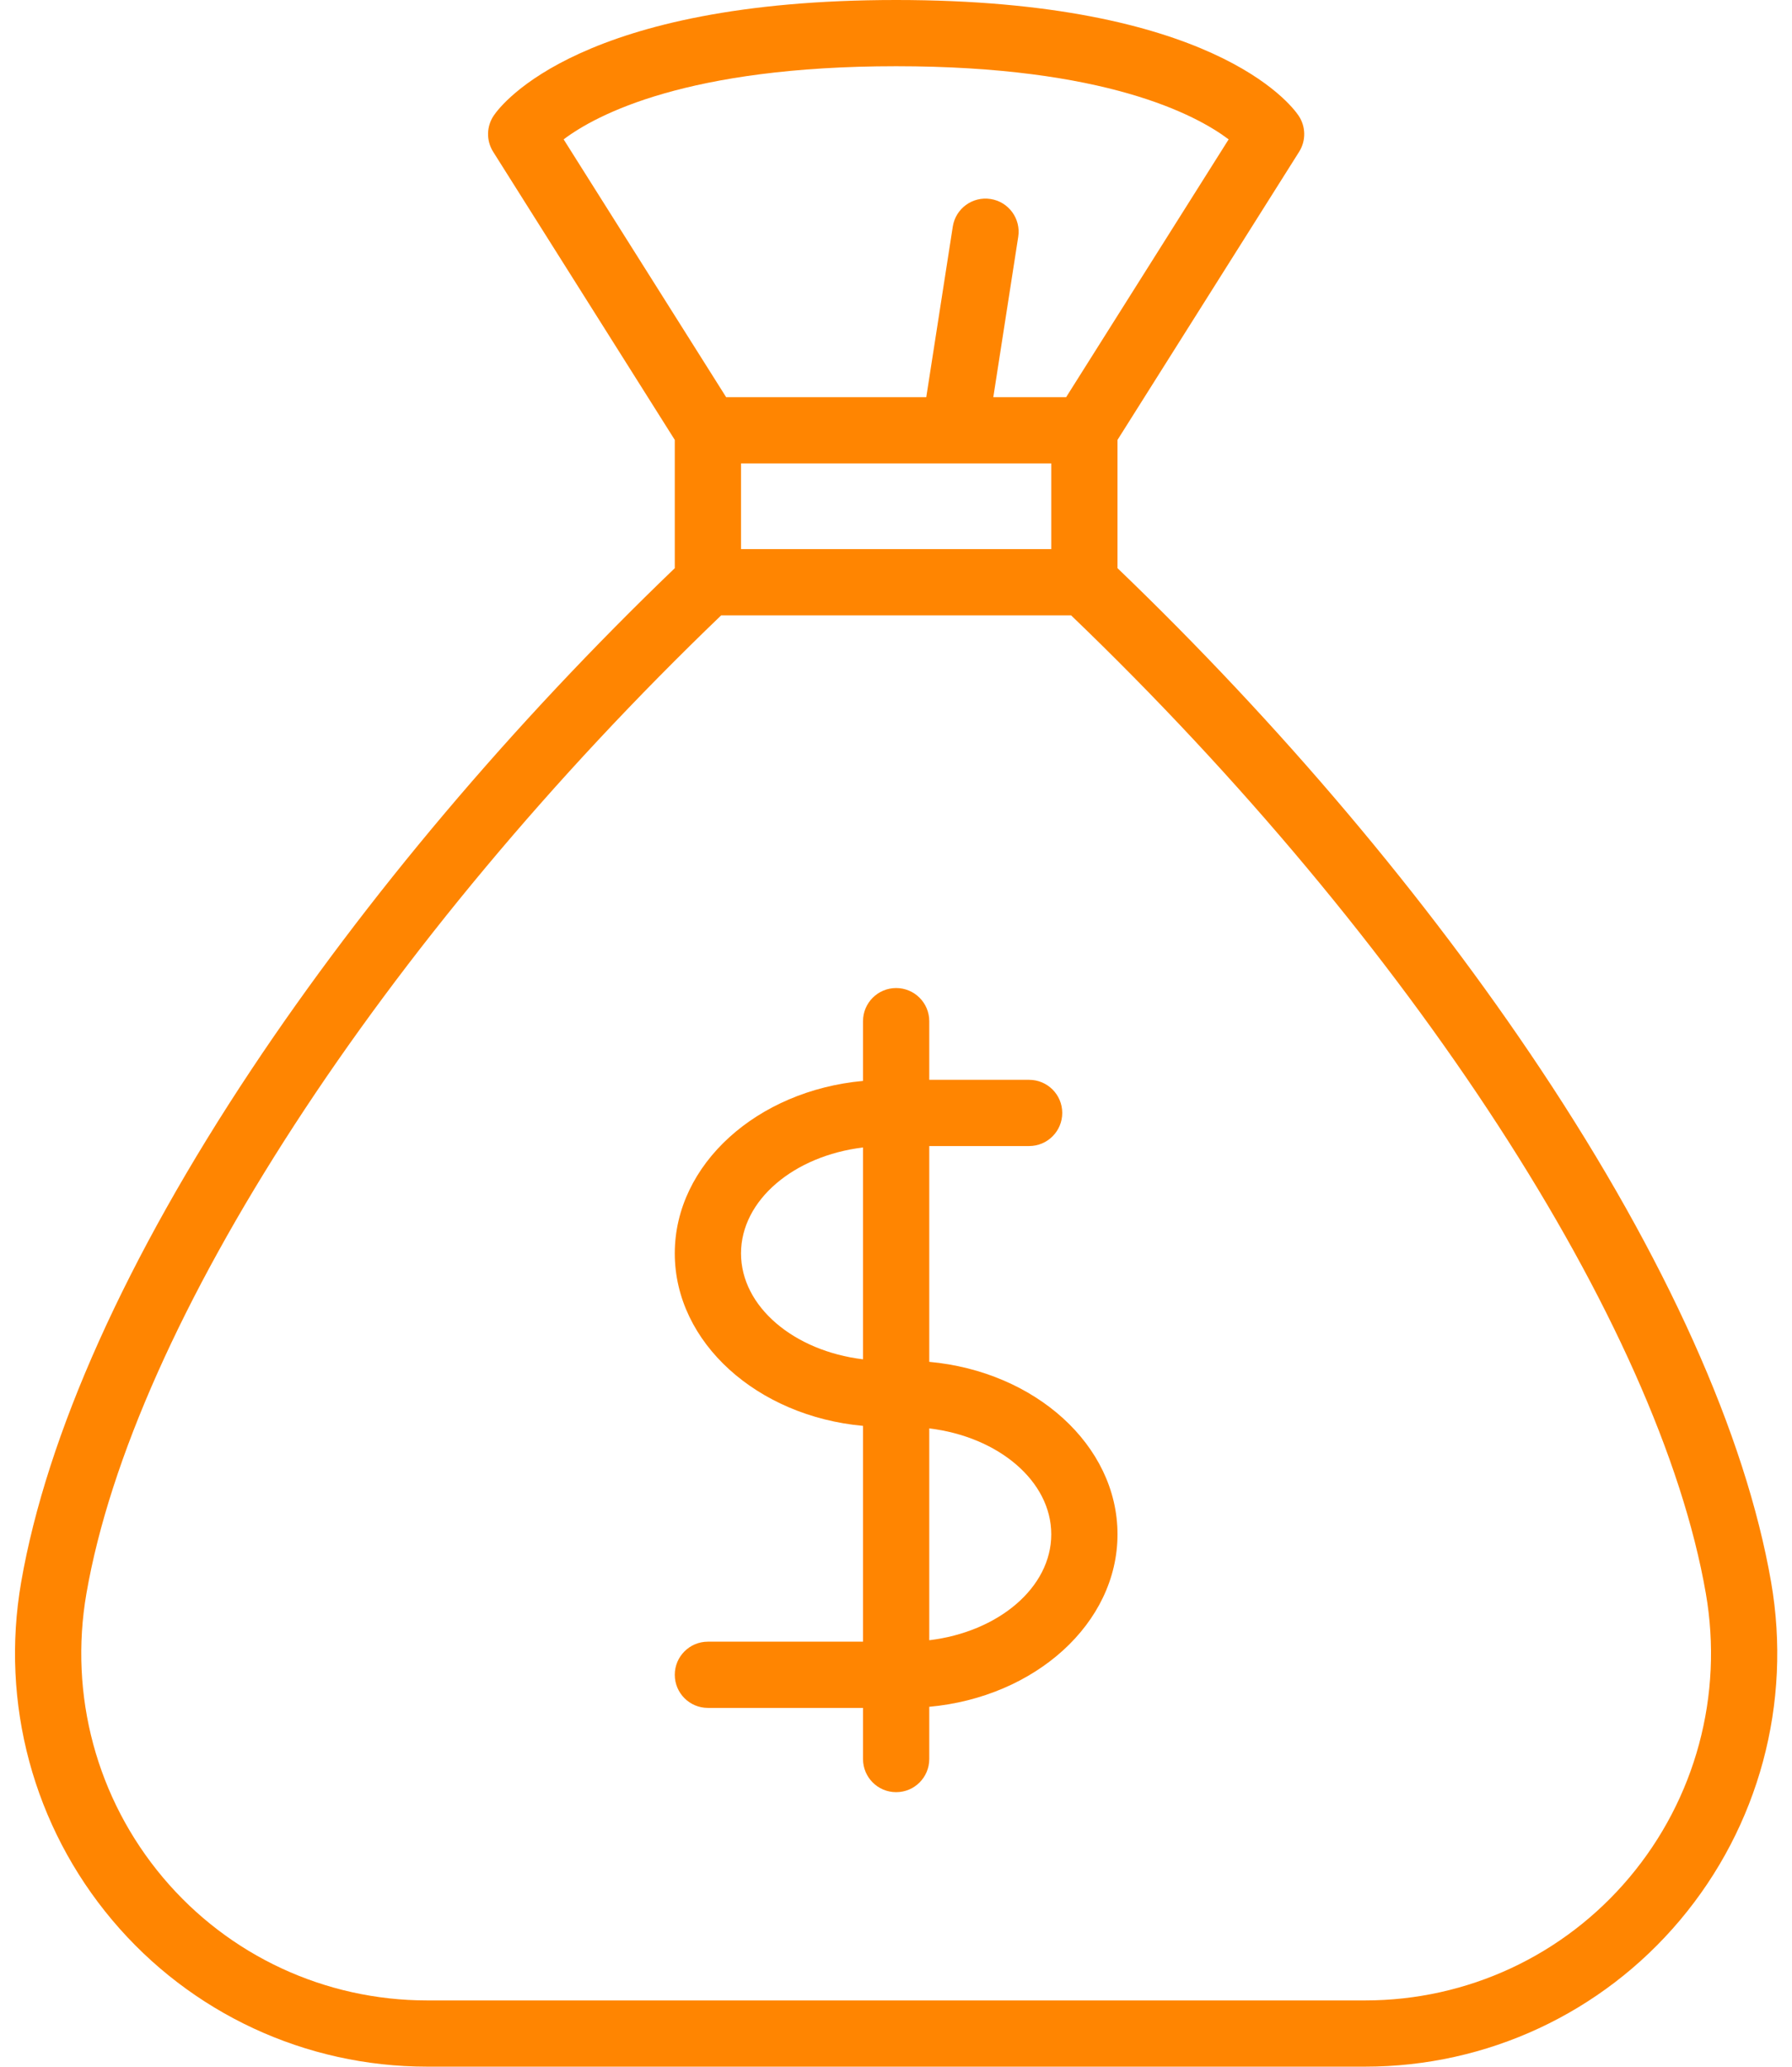
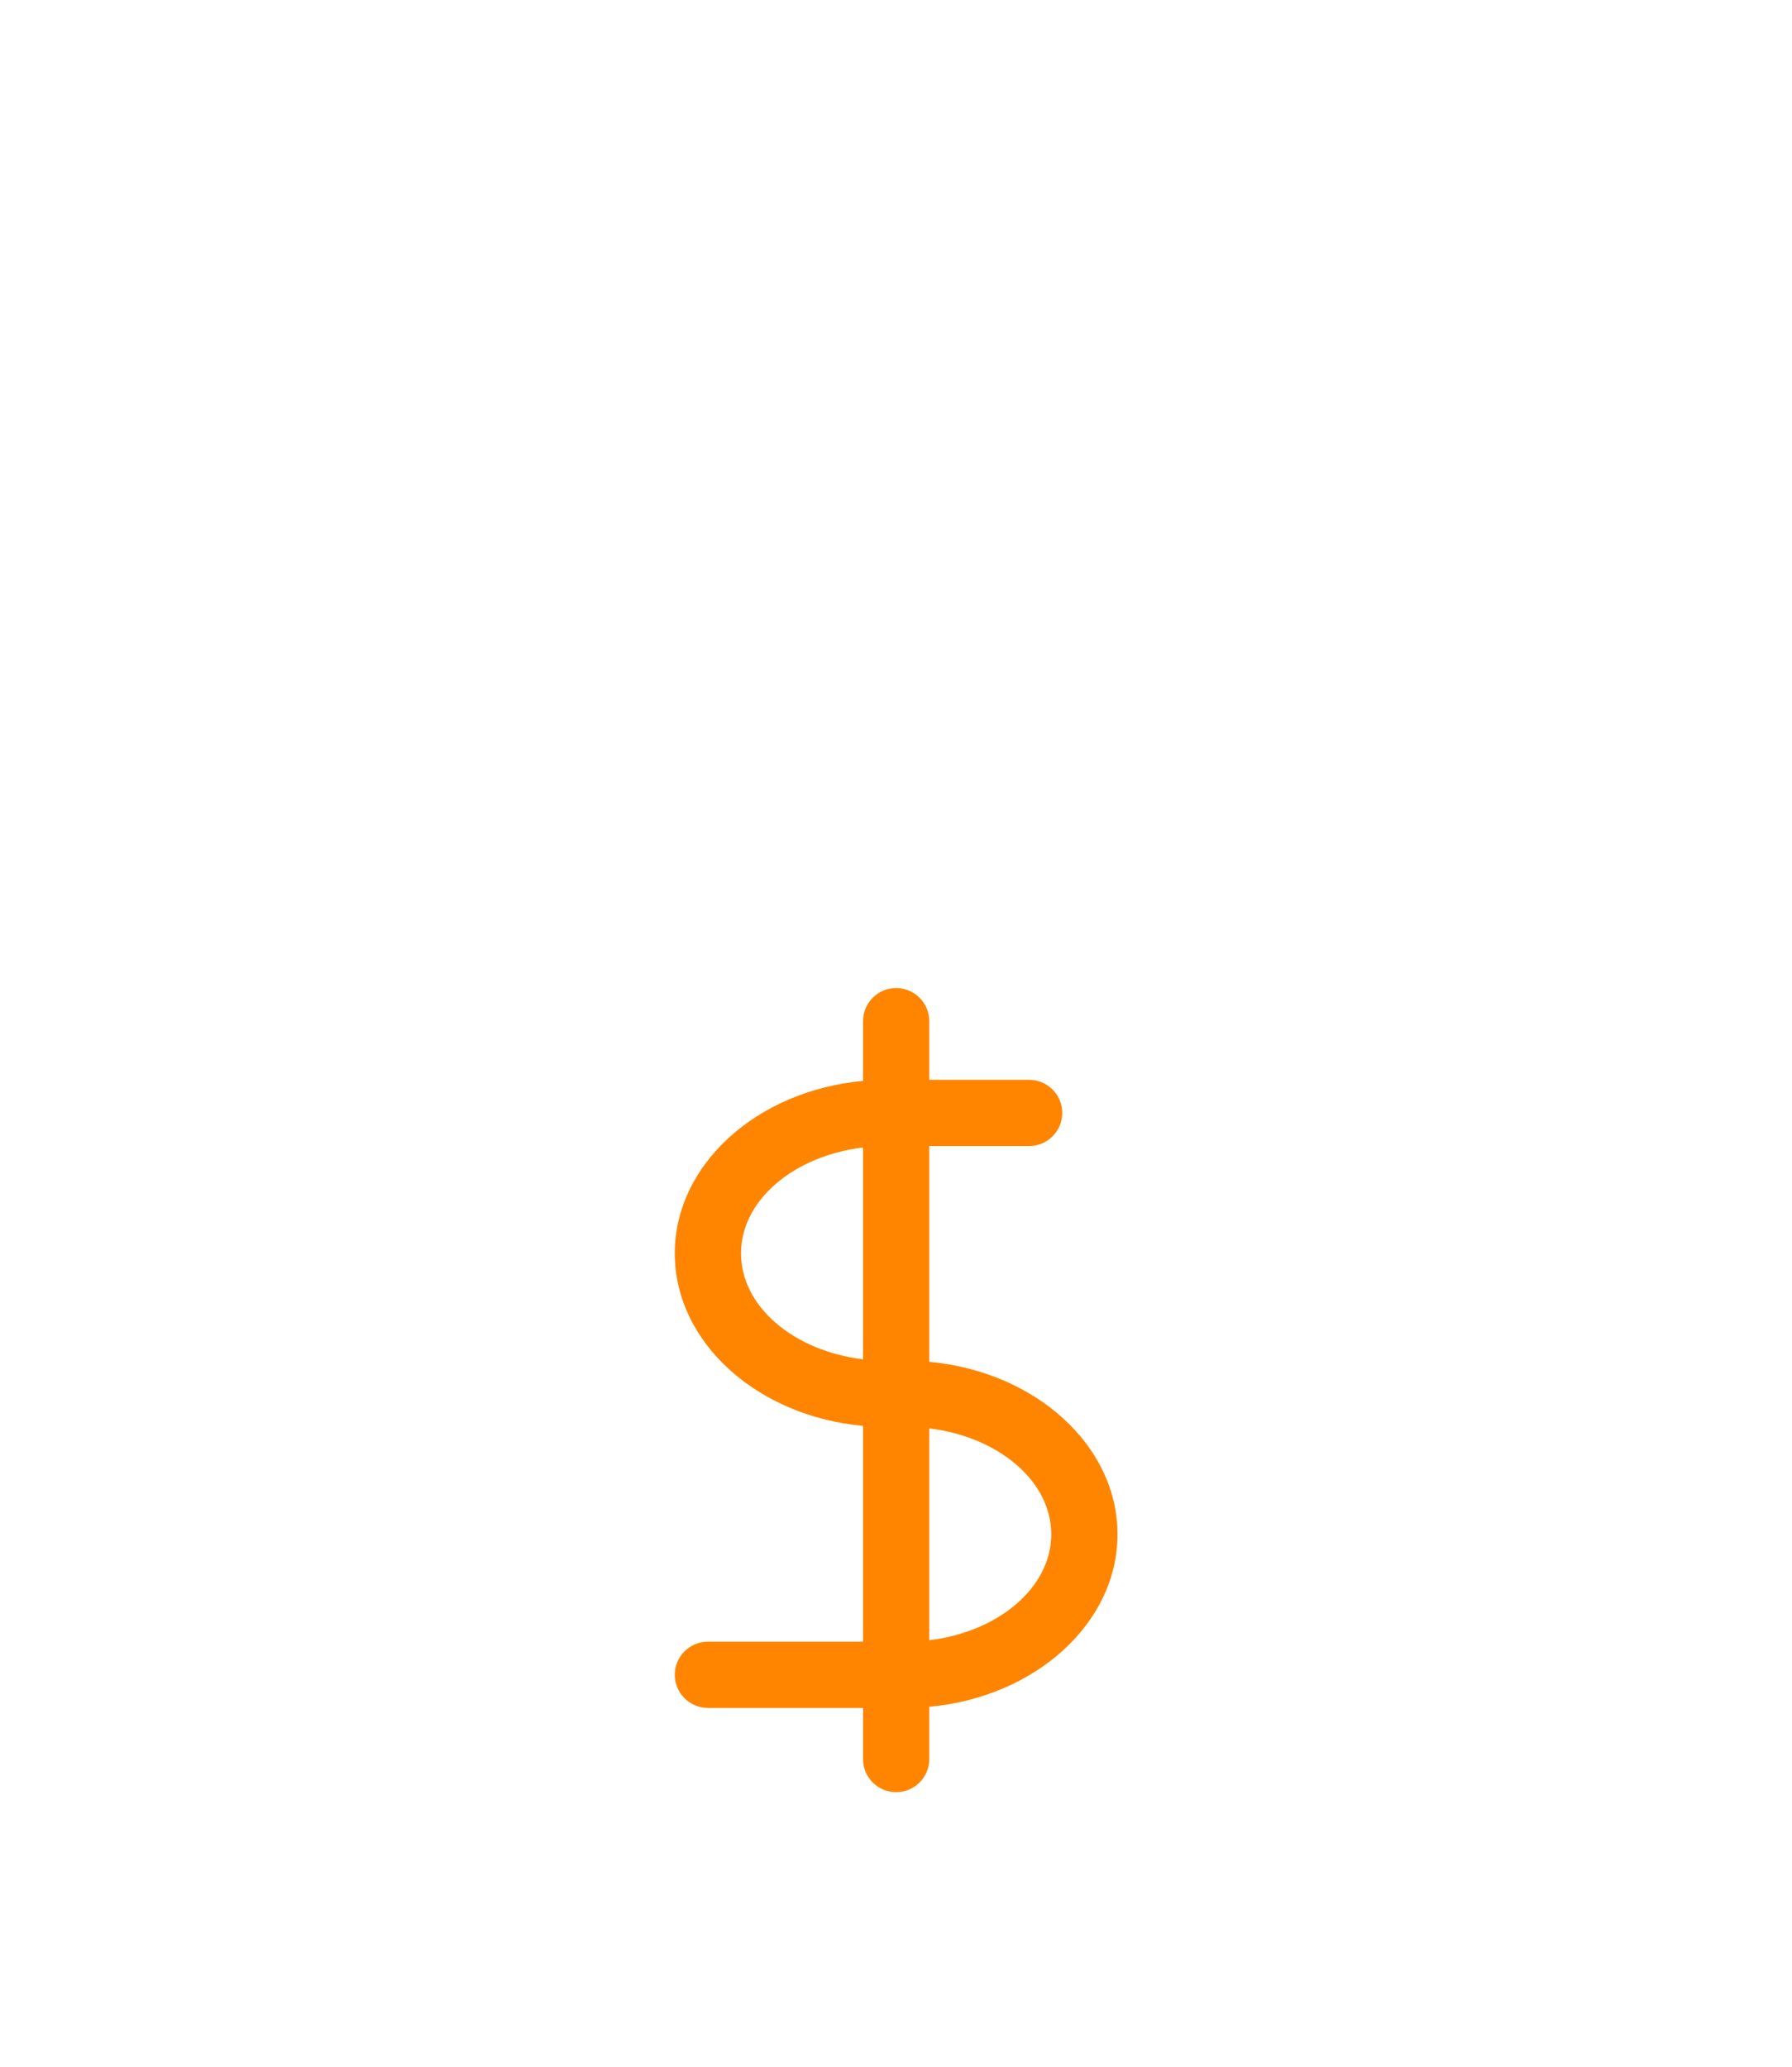
<svg xmlns="http://www.w3.org/2000/svg" fill="#ff8501" height="468.1" preserveAspectRatio="xMidYMid meet" version="1" viewBox="-3.4 0.0 405.8 468.1" width="405.8" zoomAndPan="magnify">
  <g id="change1_1">
-     <path d="M397.669,358.312c-5.779-33.352-23.831-73.526-52.203-116.182c-25.868-38.889-58.958-78.054-95.806-113.453V99.627 l41.128-65.251c1.591-2.523,1.534-5.75-0.144-8.217C288.824,23.481,270.796,0,199.532,0S110.24,23.481,108.42,26.159 c-1.678,2.467-1.734,5.693-0.144,8.217l41.129,65.253v29.049c-36.849,35.398-69.938,74.563-95.807,113.453 C25.226,284.785,7.175,324.96,1.395,358.312c-4.754,27.433,2.767,55.343,20.635,76.574c17.74,21.078,43.724,33.167,71.288,33.167 h212.428c27.564,0,53.547-12.089,71.286-33.167C394.901,413.655,402.423,385.744,397.669,358.312z M212.774,104.96 c0.004,0,0.009,0.001,0.013,0.001c0.007,0,0.014-0.001,0.021-0.001h21.852v19.402h-70.255V104.96H212.774z M199.532,15 c47.3,0,67.886,10.978,75.297,16.564L238.022,89.96h-16.488l5.646-36.329c0.636-4.093-2.166-7.927-6.259-8.563 c-4.103-0.637-7.929,2.167-8.563,6.259l-6.004,38.632h-45.312l-36.807-58.396C131.646,25.978,152.232,15,199.532,15z M365.556,425.228c-14.883,17.684-36.683,27.825-59.811,27.825H93.318c-23.128,0-44.929-10.143-59.812-27.826 c-15.011-17.836-21.328-41.293-17.332-64.354c10.573-61.013,66.885-147.719,143.739-221.51h79.237 c76.855,73.792,133.165,160.498,143.738,221.51C386.885,383.935,380.568,407.391,365.556,425.228z" fill="inherit" />
    <path d="M207.031,308.428v-48.873h22.616c4.143,0,7.5-3.357,7.5-7.5s-3.357-7.5-7.5-7.5h-22.616V231.27c0-4.142-3.357-7.5-7.5-7.5 s-7.5,3.358-7.5,7.5v13.536c-23.944,2.185-42.627,18.865-42.627,39.062s18.683,36.876,42.627,39.062v48.874h-35.127 c-4.143,0-7.5,3.357-7.5,7.5s3.357,7.5,7.5,7.5h35.127v11.586c0,4.143,3.357,7.5,7.5,7.5s7.5-3.357,7.5-7.5v-11.836 c23.945-2.185,42.629-18.865,42.629-39.062S230.976,310.613,207.031,308.428z M164.404,283.867 c0-12.064,11.98-22.099,27.627-23.987v47.975C176.384,305.966,164.404,295.931,164.404,283.867z M207.031,371.479v-47.977 c15.648,1.888,27.629,11.924,27.629,23.989C234.66,359.555,222.679,369.591,207.031,371.479z" fill="inherit" />
  </g>
</svg>